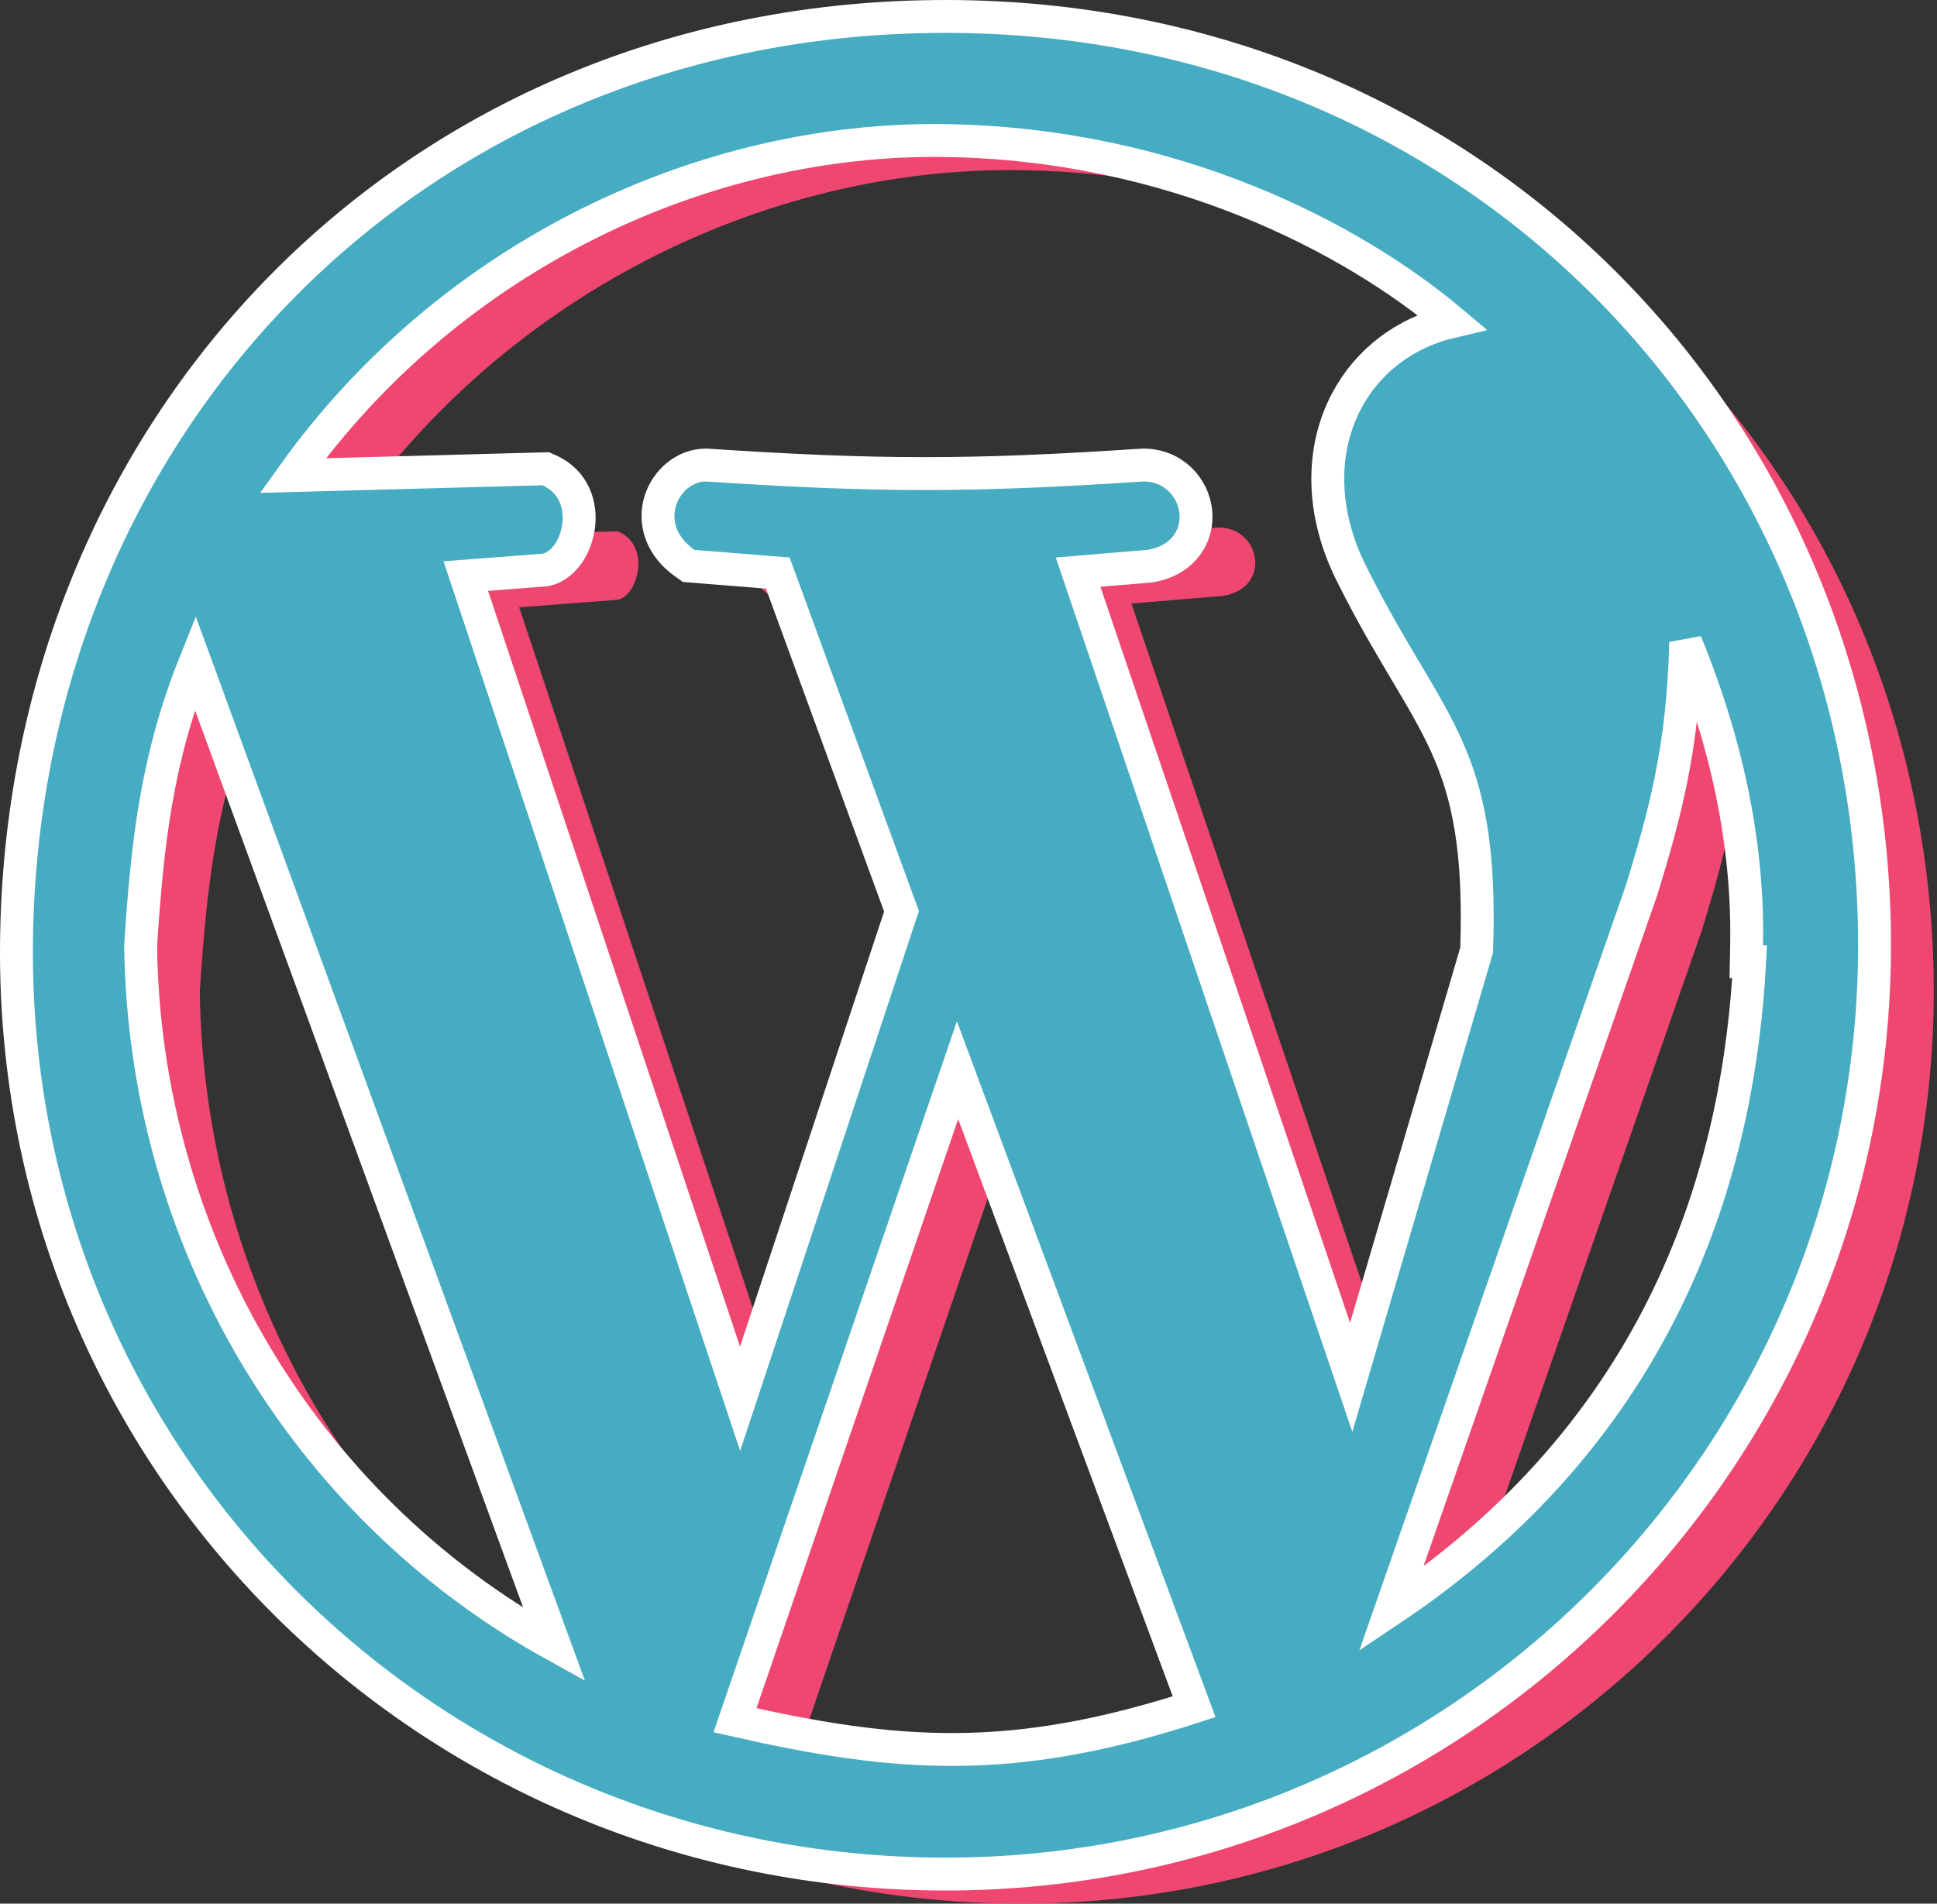
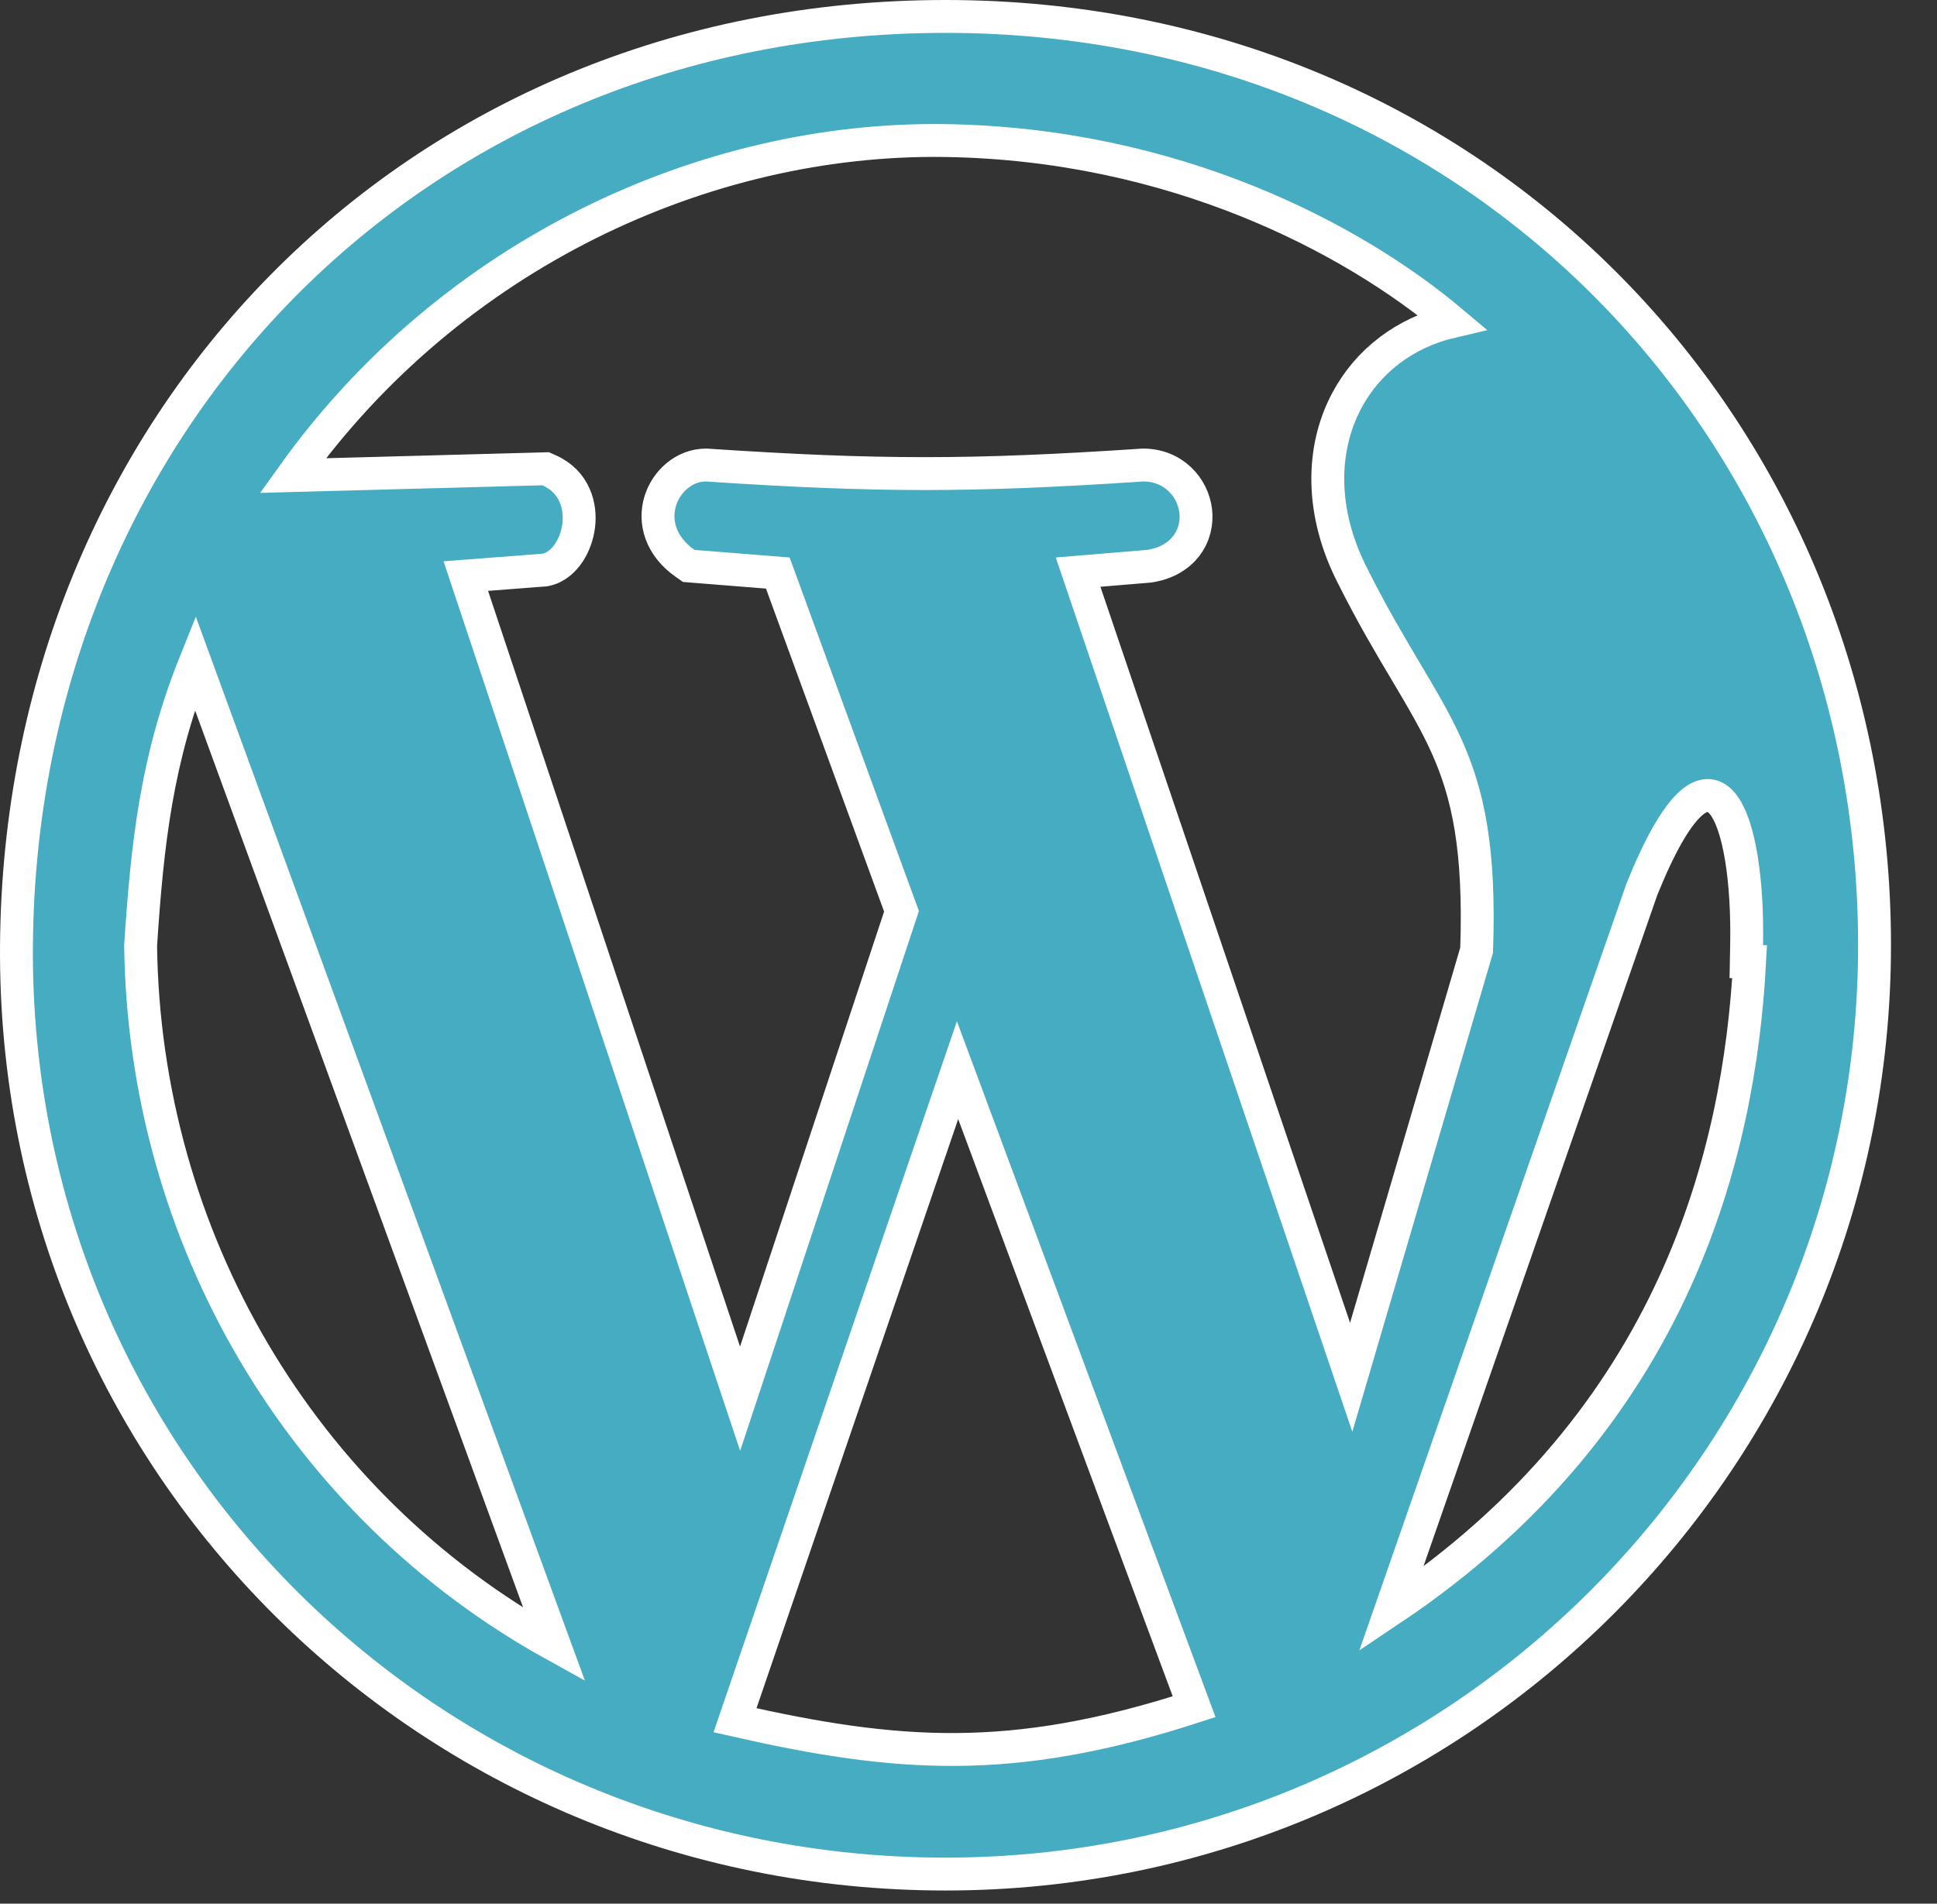
<svg xmlns="http://www.w3.org/2000/svg" width="589" height="579" viewBox="0 0 589 579" fill="none">
  <rect x="0" y="0" width="589" height="579" fill="#333333" stroke="none" />
-   <path d="M310.508 579C156.723 579 31.848 456.434 33.008 301.5C34.168 146.566 150.946 24 310.508 24C470.081 24 588.008 148.875 588.008 301.5C588.008 454.125 464.293 579 310.508 579ZM392.598 536.215L313.977 324.621L239.973 540.844C294.324 553.57 331.321 557.028 392.598 536.215ZM200.668 524.66L82.73 202.066C66.536 236.754 63.078 265.663 60.758 301.5C61.918 396.305 115.098 483.024 200.668 524.66ZM559.109 301.5C560.258 240.222 532.519 191.66 530.199 184.722C532.519 232.136 525.571 256.406 517.484 283.007L436.543 515.413C538.296 454.125 557.938 362.778 560.258 301.5H559.109ZM302.422 291.094L263.105 183.562L234.196 181.254C222.64 173.156 229.567 160.441 237.664 160.441C289.696 163.91 318.595 163.91 370.637 160.441C383.363 160.441 386.821 178.945 371.786 181.254L344.036 183.562L434.212 449.496L476.986 303.809C479.306 240.222 461.951 233.285 438.83 187.031C420.326 151.184 439.99 116.496 475.837 115.347C446.917 87.597 387.959 52.91 310.486 51.75C233.014 50.59 150.924 89.906 102.361 163.91L187.931 161.601C198.337 166.23 193.709 181.254 187.931 182.413L157.872 184.722L248.06 455.285L302.422 291.094Z" fill="#EF476F" />
-   <path d="M531.11 287.406L531.014 292.5H532.026C528.96 350.133 509.653 431.433 422.99 489.49L499.206 270.652L499.239 270.557L499.268 270.461C505.906 248.624 511.841 228.111 512.575 195.363C521.147 216.315 531.827 249.176 531.11 287.406ZM208.326 171.348L209.441 172.129L210.797 172.238L236.511 174.291L274.128 277.175L225.044 425.425L141.641 175.217L165.314 173.399L165.617 173.376L165.915 173.316C169.207 172.655 171.56 170.269 173.006 168.075C174.534 165.758 175.578 162.896 175.959 159.948C176.722 154.038 174.81 146.523 166.963 143.033L165.928 142.572L164.796 142.603L89.026 144.647C137.159 77.293 214.44 41.657 287.411 42.749C356.873 43.789 411.098 72.308 441.407 97.809C427.144 101.142 415.917 109.855 409.539 121.826C401.583 136.761 401.49 156.131 411.372 175.296C417.184 186.919 422.637 196.096 427.443 204.183L427.574 204.403C432.442 212.595 436.554 219.54 439.887 226.967C446.382 241.444 450.081 258.135 449.012 289.003L410.869 418.915L327.825 174.015L349.2 172.236L349.373 172.222L349.545 172.196C354.357 171.457 358.196 169.319 360.695 166.085C363.167 162.886 364.011 159.017 363.587 155.4C362.747 148.225 356.788 141.441 347.637 141.441H347.47L347.304 141.452C295.483 144.906 266.807 144.906 214.997 141.452L214.831 141.441H214.664C208.01 141.441 202.601 146.471 200.784 152.33C198.794 158.751 200.905 166.148 208.326 171.348ZM5.008 287.463C3.827 445.235 131.01 570 287.508 570C444.068 570 570.008 442.873 570.008 287.5C570.008 132.196 449.925 5 287.508 5C125.096 5 6.188 129.886 5.008 287.463ZM223.499 523.218L291.17 325.497L363.108 519.104C335.134 528.199 312.461 531.972 290.657 532.106C269.101 532.24 248.176 528.821 223.499 523.218ZM59.331 201.535L168.554 500.293C91.433 457.623 43.911 376.279 42.76 287.63C44.804 256.133 47.726 230.466 59.331 201.535Z" fill="#46ACC2" stroke="white" stroke-width="10" />
+   <path d="M531.11 287.406L531.014 292.5H532.026C528.96 350.133 509.653 431.433 422.99 489.49L499.206 270.652L499.239 270.557L499.268 270.461C521.147 216.315 531.827 249.176 531.11 287.406ZM208.326 171.348L209.441 172.129L210.797 172.238L236.511 174.291L274.128 277.175L225.044 425.425L141.641 175.217L165.314 173.399L165.617 173.376L165.915 173.316C169.207 172.655 171.56 170.269 173.006 168.075C174.534 165.758 175.578 162.896 175.959 159.948C176.722 154.038 174.81 146.523 166.963 143.033L165.928 142.572L164.796 142.603L89.026 144.647C137.159 77.293 214.44 41.657 287.411 42.749C356.873 43.789 411.098 72.308 441.407 97.809C427.144 101.142 415.917 109.855 409.539 121.826C401.583 136.761 401.49 156.131 411.372 175.296C417.184 186.919 422.637 196.096 427.443 204.183L427.574 204.403C432.442 212.595 436.554 219.54 439.887 226.967C446.382 241.444 450.081 258.135 449.012 289.003L410.869 418.915L327.825 174.015L349.2 172.236L349.373 172.222L349.545 172.196C354.357 171.457 358.196 169.319 360.695 166.085C363.167 162.886 364.011 159.017 363.587 155.4C362.747 148.225 356.788 141.441 347.637 141.441H347.47L347.304 141.452C295.483 144.906 266.807 144.906 214.997 141.452L214.831 141.441H214.664C208.01 141.441 202.601 146.471 200.784 152.33C198.794 158.751 200.905 166.148 208.326 171.348ZM5.008 287.463C3.827 445.235 131.01 570 287.508 570C444.068 570 570.008 442.873 570.008 287.5C570.008 132.196 449.925 5 287.508 5C125.096 5 6.188 129.886 5.008 287.463ZM223.499 523.218L291.17 325.497L363.108 519.104C335.134 528.199 312.461 531.972 290.657 532.106C269.101 532.24 248.176 528.821 223.499 523.218ZM59.331 201.535L168.554 500.293C91.433 457.623 43.911 376.279 42.76 287.63C44.804 256.133 47.726 230.466 59.331 201.535Z" fill="#46ACC2" stroke="white" stroke-width="10" />
</svg>